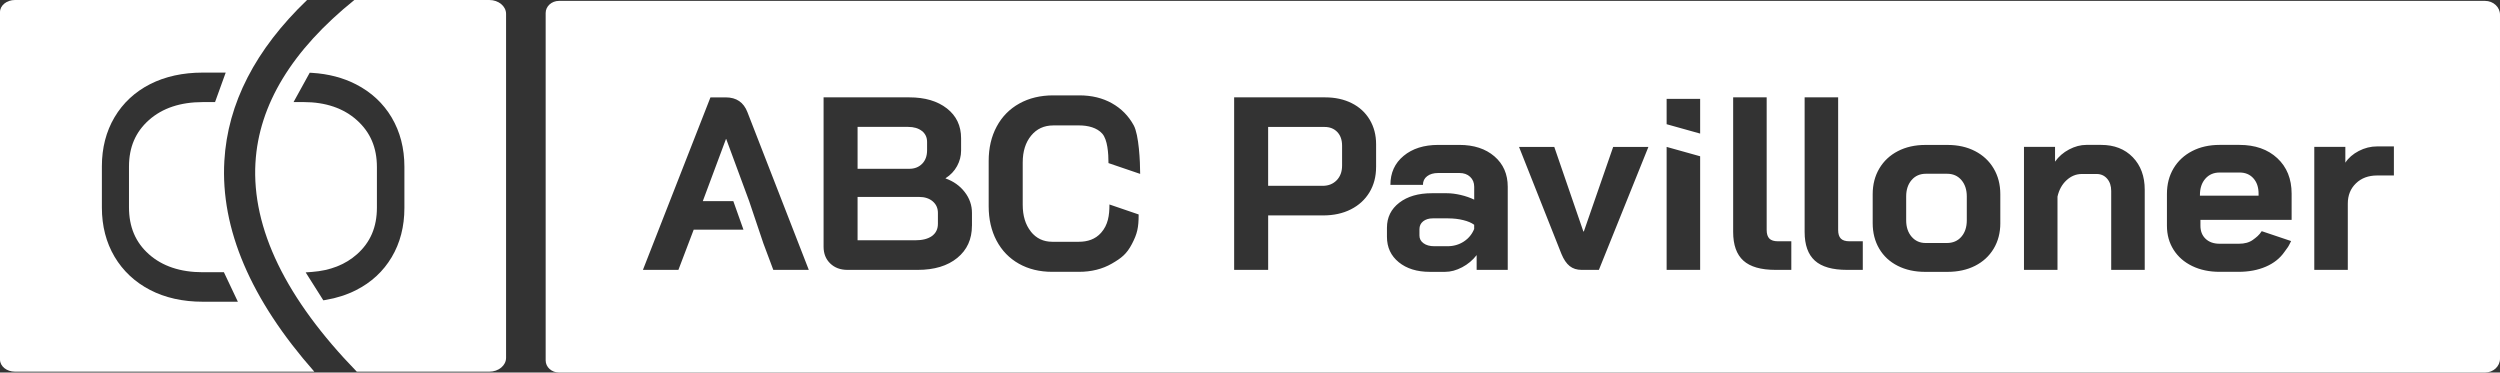
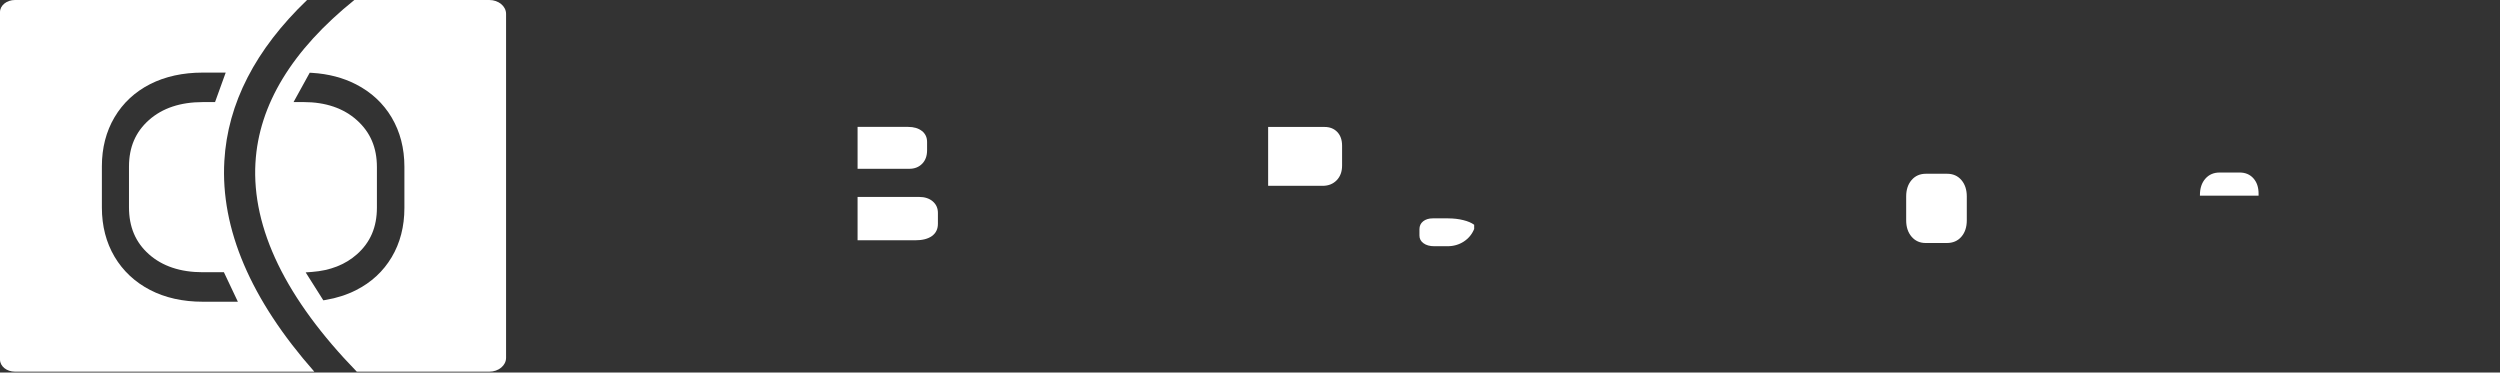
<svg xmlns="http://www.w3.org/2000/svg" id="Lag_1" data-name="Lag 1" viewBox="0 0 1294.2 192.84">
  <rect x="0" y="0" width="1294.2" height="192.84" fill="#333333" stroke="none" />
  <defs>
    <style> .cls-1 { fill: #fff; } </style>
  </defs>
  <path class="cls-1" d="M477.38,84.78c1.7-1.74,2.55-4.06,2.55-6.96v-4.34c0-2.38-.89-4.28-2.68-5.68-1.79-1.4-4.17-2.11-7.14-2.11h-26.16v21.69h26.79c2.72,0,4.93-.87,6.64-2.61Z" />
-   <path class="cls-1" d="M482.86,104.24c-1.79-1.53-4.17-2.3-7.14-2.3h-31.77v22.45h29.85c3.74,0,6.64-.74,8.68-2.23,2.04-1.49,3.06-3.59,3.06-6.32v-5.61c0-2.47-.89-4.46-2.68-5.99Z" />
+   <path class="cls-1" d="M482.86,104.24c-1.79-1.53-4.17-2.3-7.14-2.3h-31.77v22.45h29.85c3.74,0,6.64-.74,8.68-2.23,2.04-1.49,3.06-3.59,3.06-6.32v-5.61c0-2.47-.89-4.46-2.68-5.99" />
  <path class="cls-1" d="M1007.97,89.95h-10.97c-3.06,0-5.53,1.08-7.4,3.25-1.87,2.17-2.81,5-2.81,8.49v12.37c0,3.49.94,6.31,2.81,8.49,1.87,2.17,4.29,3.25,7.27,3.25h10.97c3.14,0,5.66-1.08,7.53-3.25,1.87-2.17,2.8-5,2.8-8.49v-12.37c0-3.49-.94-6.31-2.8-8.49-1.87-2.17-4.34-3.25-7.4-3.25Z" />
  <path class="cls-1" d="M749.75,113.04h-8.04c-2.04,0-3.7.51-4.98,1.53-1.27,1.02-1.91,2.38-1.91,4.08v3.32c0,1.62.7,2.93,2.11,3.96,1.4,1.02,3.25,1.53,5.55,1.53h6.89c3.14,0,5.95-.81,8.42-2.42,2.47-1.61,4.25-3.78,5.36-6.51v-2.17c-1.36-1.02-3.25-1.83-5.68-2.42-2.42-.6-5-.89-7.72-.89Z" />
  <path class="cls-1" d="M685.71,65.71h-29.22v30.49h28.2c2.98,0,5.4-.96,7.27-2.87,1.87-1.92,2.81-4.44,2.81-7.59v-10.33c0-2.98-.83-5.33-2.49-7.08-1.66-1.74-3.85-2.61-6.57-2.61Z" />
-   <path class="cls-1" d="M1286.45.46H289.38c-3.81,0-6.9,2.8-6.9,6.25v179.89c0,3.45,3.09,6.25,6.9,6.25h997.07c4.28,0,7.75-3.21,7.75-7.16V7.62c0-3.96-3.47-7.16-7.75-7.16ZM400.32,139.71l-5.13-13.71-7.37-21.89-11.87-32.15h-.13l-11.99,32.15h15.79l5.26,14.8h-25.77l-7.91,20.8h-18.37l34.96-89.3h7.91c5.53,0,9.27,2.55,11.23,7.65l31.77,81.65h-18.37ZM503.15,116.87c0,6.97-2.53,12.52-7.59,16.65-5.06,4.13-11.89,6.19-20.47,6.19h-36.36c-3.66,0-6.63-1.1-8.93-3.32-2.3-2.21-3.45-5.1-3.45-8.68V50.4h44.4c8.08,0,14.56,1.91,19.46,5.74,4.89,3.83,7.33,8.97,7.33,15.44v6.38c0,2.81-.7,5.49-2.1,8.04-1.4,2.55-3.38,4.64-5.93,6.25v.13c4.08,1.45,7.38,3.78,9.89,7.02,2.51,3.23,3.77,6.85,3.77,10.84v6.64ZM533.63,119.87c2.81,3.53,6.51,5.29,11.1,5.29h13.78c4.51,0,8.51-1.28,11.5-4.65,3.62-4.08,4.33-8.96,4.33-14.66l15.12,5.17c0,6.89-.74,10.01-3.46,15.24-2.72,5.23-5.46,7.34-10.39,10.19-4.93,2.85-10.63,4.27-17.09,4.27h-13.78c-6.55,0-12.31-1.4-17.29-4.21-4.98-2.81-8.82-6.78-11.55-11.93-2.72-5.15-4.08-11.08-4.08-17.8v-23.47c0-6.72,1.38-12.65,4.15-17.8,2.76-5.15,6.68-9.12,11.74-11.93,5.06-2.81,10.91-4.21,17.54-4.21h13.52c6.38,0,11.99,1.36,16.84,4.08,4.85,2.72,8.61,6.53,11.29,11.42,2.68,4.89,3.34,18.69,3.34,25.15l-16.4-5.59c0-5.1-.49-12.13-3.21-15.23-2.72-3.11-7.43-4.27-11.85-4.27h-13.52c-4.76,0-8.59,1.77-11.48,5.3-2.89,3.53-4.34,8.15-4.34,13.84v21.94c0,5.7,1.4,10.31,4.21,13.84ZM712.37,86.51c0,4.93-1.15,9.29-3.44,13.08-2.3,3.79-5.51,6.72-9.63,8.8-4.12,2.09-8.91,3.13-14.35,3.13h-28.45v28.19h-17.61V50.4h47.08c5.19,0,9.78,1,13.78,3,4,2,7.1,4.85,9.31,8.55,2.21,3.7,3.32,7.93,3.32,12.69v11.86ZM780.5,139.71h-16.07v-7.65c-2.04,2.64-4.55,4.74-7.53,6.31-2.98,1.57-5.91,2.36-8.8,2.36h-7.91c-6.63,0-11.99-1.66-16.07-4.98-4.08-3.32-6.12-7.7-6.12-13.14v-4.72c0-5.36,2.13-9.67,6.38-12.95,4.25-3.27,9.87-4.91,16.84-4.91h7.78c2.21,0,4.59.3,7.15.89,2.55.6,4.89,1.4,7.02,2.43v-6.64c0-2.13-.7-3.85-2.11-5.17-1.4-1.32-3.25-1.98-5.55-1.98h-10.97c-2.38,0-4.3.55-5.74,1.66-1.45,1.11-2.17,2.6-2.17,4.47h-16.84c0-6.21,2.27-11.21,6.83-14.99,4.55-3.78,10.53-5.68,17.93-5.68h10.97c7.48,0,13.52,1.98,18.12,5.93,4.59,3.95,6.89,9.21,6.89,15.75v42.99ZM827.7,139.71h-8.93c-2.47,0-4.53-.66-6.19-1.98-1.66-1.32-3.08-3.42-4.27-6.31l-21.94-55.37h18.25l15.05,43.76h.26l15.18-43.76h18.24l-25.64,63.66ZM880.13,139.71h-17.35v-63.66l17.35,4.85v58.81ZM880.13,69.15l-17.35-4.85v-13.12h17.35v17.97ZM927.34,139.71h-8.17c-7.57,0-13.12-1.59-16.65-4.78-3.53-3.19-5.3-8.14-5.3-14.86V50.4h17.35v68.64c0,2.04.47,3.53,1.4,4.47s2.43,1.4,4.47,1.4h6.89v14.8ZM964.34,139.71h-8.17c-7.57,0-13.12-1.59-16.65-4.78-3.53-3.19-5.3-8.14-5.3-14.86V50.4h17.35v68.64c0,2.04.47,3.53,1.4,4.47s2.43,1.4,4.47,1.4h6.89v14.8ZM1035.53,115.47c0,5.02-1.15,9.44-3.45,13.27-2.3,3.83-5.51,6.78-9.63,8.87-4.12,2.09-8.91,3.13-14.35,3.13h-11.48c-5.36,0-10.1-1.04-14.22-3.13-4.12-2.08-7.31-5.04-9.57-8.87-2.25-3.83-3.38-8.25-3.38-13.27v-14.93c0-5.02,1.15-9.46,3.44-13.33,2.3-3.87,5.51-6.87,9.63-8.99,4.12-2.13,8.87-3.19,14.22-3.19h11.48c5.36,0,10.1,1.06,14.22,3.19,4.12,2.13,7.34,5.12,9.63,8.99,2.3,3.87,3.45,8.31,3.45,13.33v14.93ZM1110.28,139.71h-17.35v-40.83c0-2.63-.7-4.76-2.11-6.38-1.4-1.61-3.21-2.43-5.42-2.43h-7.65c-2.98,0-5.64,1.09-7.97,3.25-2.34,2.17-3.89,5-4.66,8.48v37.89h-17.35v-63.66h16.08v7.65c1.87-2.63,4.29-4.74,7.27-6.31,2.98-1.57,5.95-2.36,8.93-2.36h7.65c6.8,0,12.27,2.13,16.39,6.38,4.12,4.25,6.19,9.87,6.19,16.84v41.46ZM1186.32,113.81h-47.2v3.06c0,2.81.89,5.06,2.68,6.76,1.79,1.7,4.21,2.55,7.27,2.55h9.95c2.98,0,5.38-.66,7.21-1.98,1.83-1.32,3.33-2.49,4.62-4.53l15.21,5.12c-1.94,3.93-1.15,2.29-3.44,5.6-2.3,3.32-5.51,5.87-9.63,7.65-4.12,1.79-8.87,2.68-14.22,2.68h-9.7c-5.36,0-10.1-1-14.22-3-4.13-2-7.34-4.8-9.63-8.42-2.29-3.61-3.44-7.76-3.44-12.44v-16.46c0-5.02,1.15-9.44,3.44-13.27,2.3-3.83,5.51-6.8,9.63-8.93,4.12-2.13,8.87-3.19,14.22-3.19h10.21c8.17,0,14.71,2.3,19.65,6.89,4.93,4.59,7.4,10.72,7.4,18.37v13.52ZM1239.26,90.84h-8.67c-4.51,0-8.17,1.36-10.97,4.08-2.81,2.72-4.21,6.21-4.21,10.46v34.32h-17.35v-63.66h16.08v8.17c1.61-2.47,3.93-4.48,6.96-6.06,3.02-1.57,6.19-2.36,9.5-2.36h8.67v15.06Z" />
  <path class="cls-1" d="M1159.4,89.31h-10.33c-3.06,0-5.53,1.06-7.4,3.19-1.87,2.13-2.81,4.93-2.81,8.42v.38h30.36v-1.02c0-3.32-.89-5.97-2.68-7.97-1.79-2-4.17-3-7.15-3Z" />
  <path class="cls-1" d="M7.73,192.41h154.99c-32.94-37.34-48.6-73.95-46.58-109.11,1.7-29.77,16.09-57.7,42.83-83.3H7.73C3.47,0,0,2.8,0,6.26v179.88c0,3.47,3.47,6.26,7.73,6.26ZM52.74,86.08c0-9.5,2.2-18.05,6.56-25.4,4.36-7.36,10.55-13.12,18.4-17.12,7.81-3.97,16.97-5.98,27.25-5.98h11.89l-5.52,15.27h-6.38c-11.52,0-20.88,3.12-27.82,9.28-6.97,6.19-10.35,14.09-10.35,24.16v21c0,10.21,3.39,18.18,10.35,24.36,6.94,6.16,16.3,9.28,27.82,9.28h10.97l7.23,15.27h-18.19c-10.29,0-19.46-2.05-27.26-6.09-7.84-4.07-14.03-9.86-18.39-17.21-4.35-7.35-6.56-15.9-6.56-25.4v-21.41Z" />
  <path class="cls-1" d="M132.24,84.22c-1.95,34,15.69,70.35,52.46,108.19h68.62c4.8,0,8.66-3.23,8.66-7.16V7.16c0-3.93-3.87-7.16-8.66-7.16h-69.88c-32.26,25.96-49.48,54.26-51.19,84.22ZM202.79,60.89c4.35,7.34,6.56,15.88,6.56,25.4v21.41c0,9.52-2.2,18.07-6.56,25.4-4.36,7.36-10.58,13.12-18.51,17.12-4.72,2.38-9.97,4.08-15.61,5.03l-1.29.22-9.14-14.46,3.28-.24c9.4-.7,17.22-3.77,23.25-9.12,6.97-6.18,10.35-14.08,10.35-24.16v-21c0-10.07-3.39-18.01-10.36-24.27-6.93-6.22-16.22-9.38-27.61-9.38h-5.18l8.37-15.19,1.24.07c8.4.51,16.04,2.51,22.72,5.94,7.92,4.06,14.14,9.86,18.5,17.22Z" />
</svg>